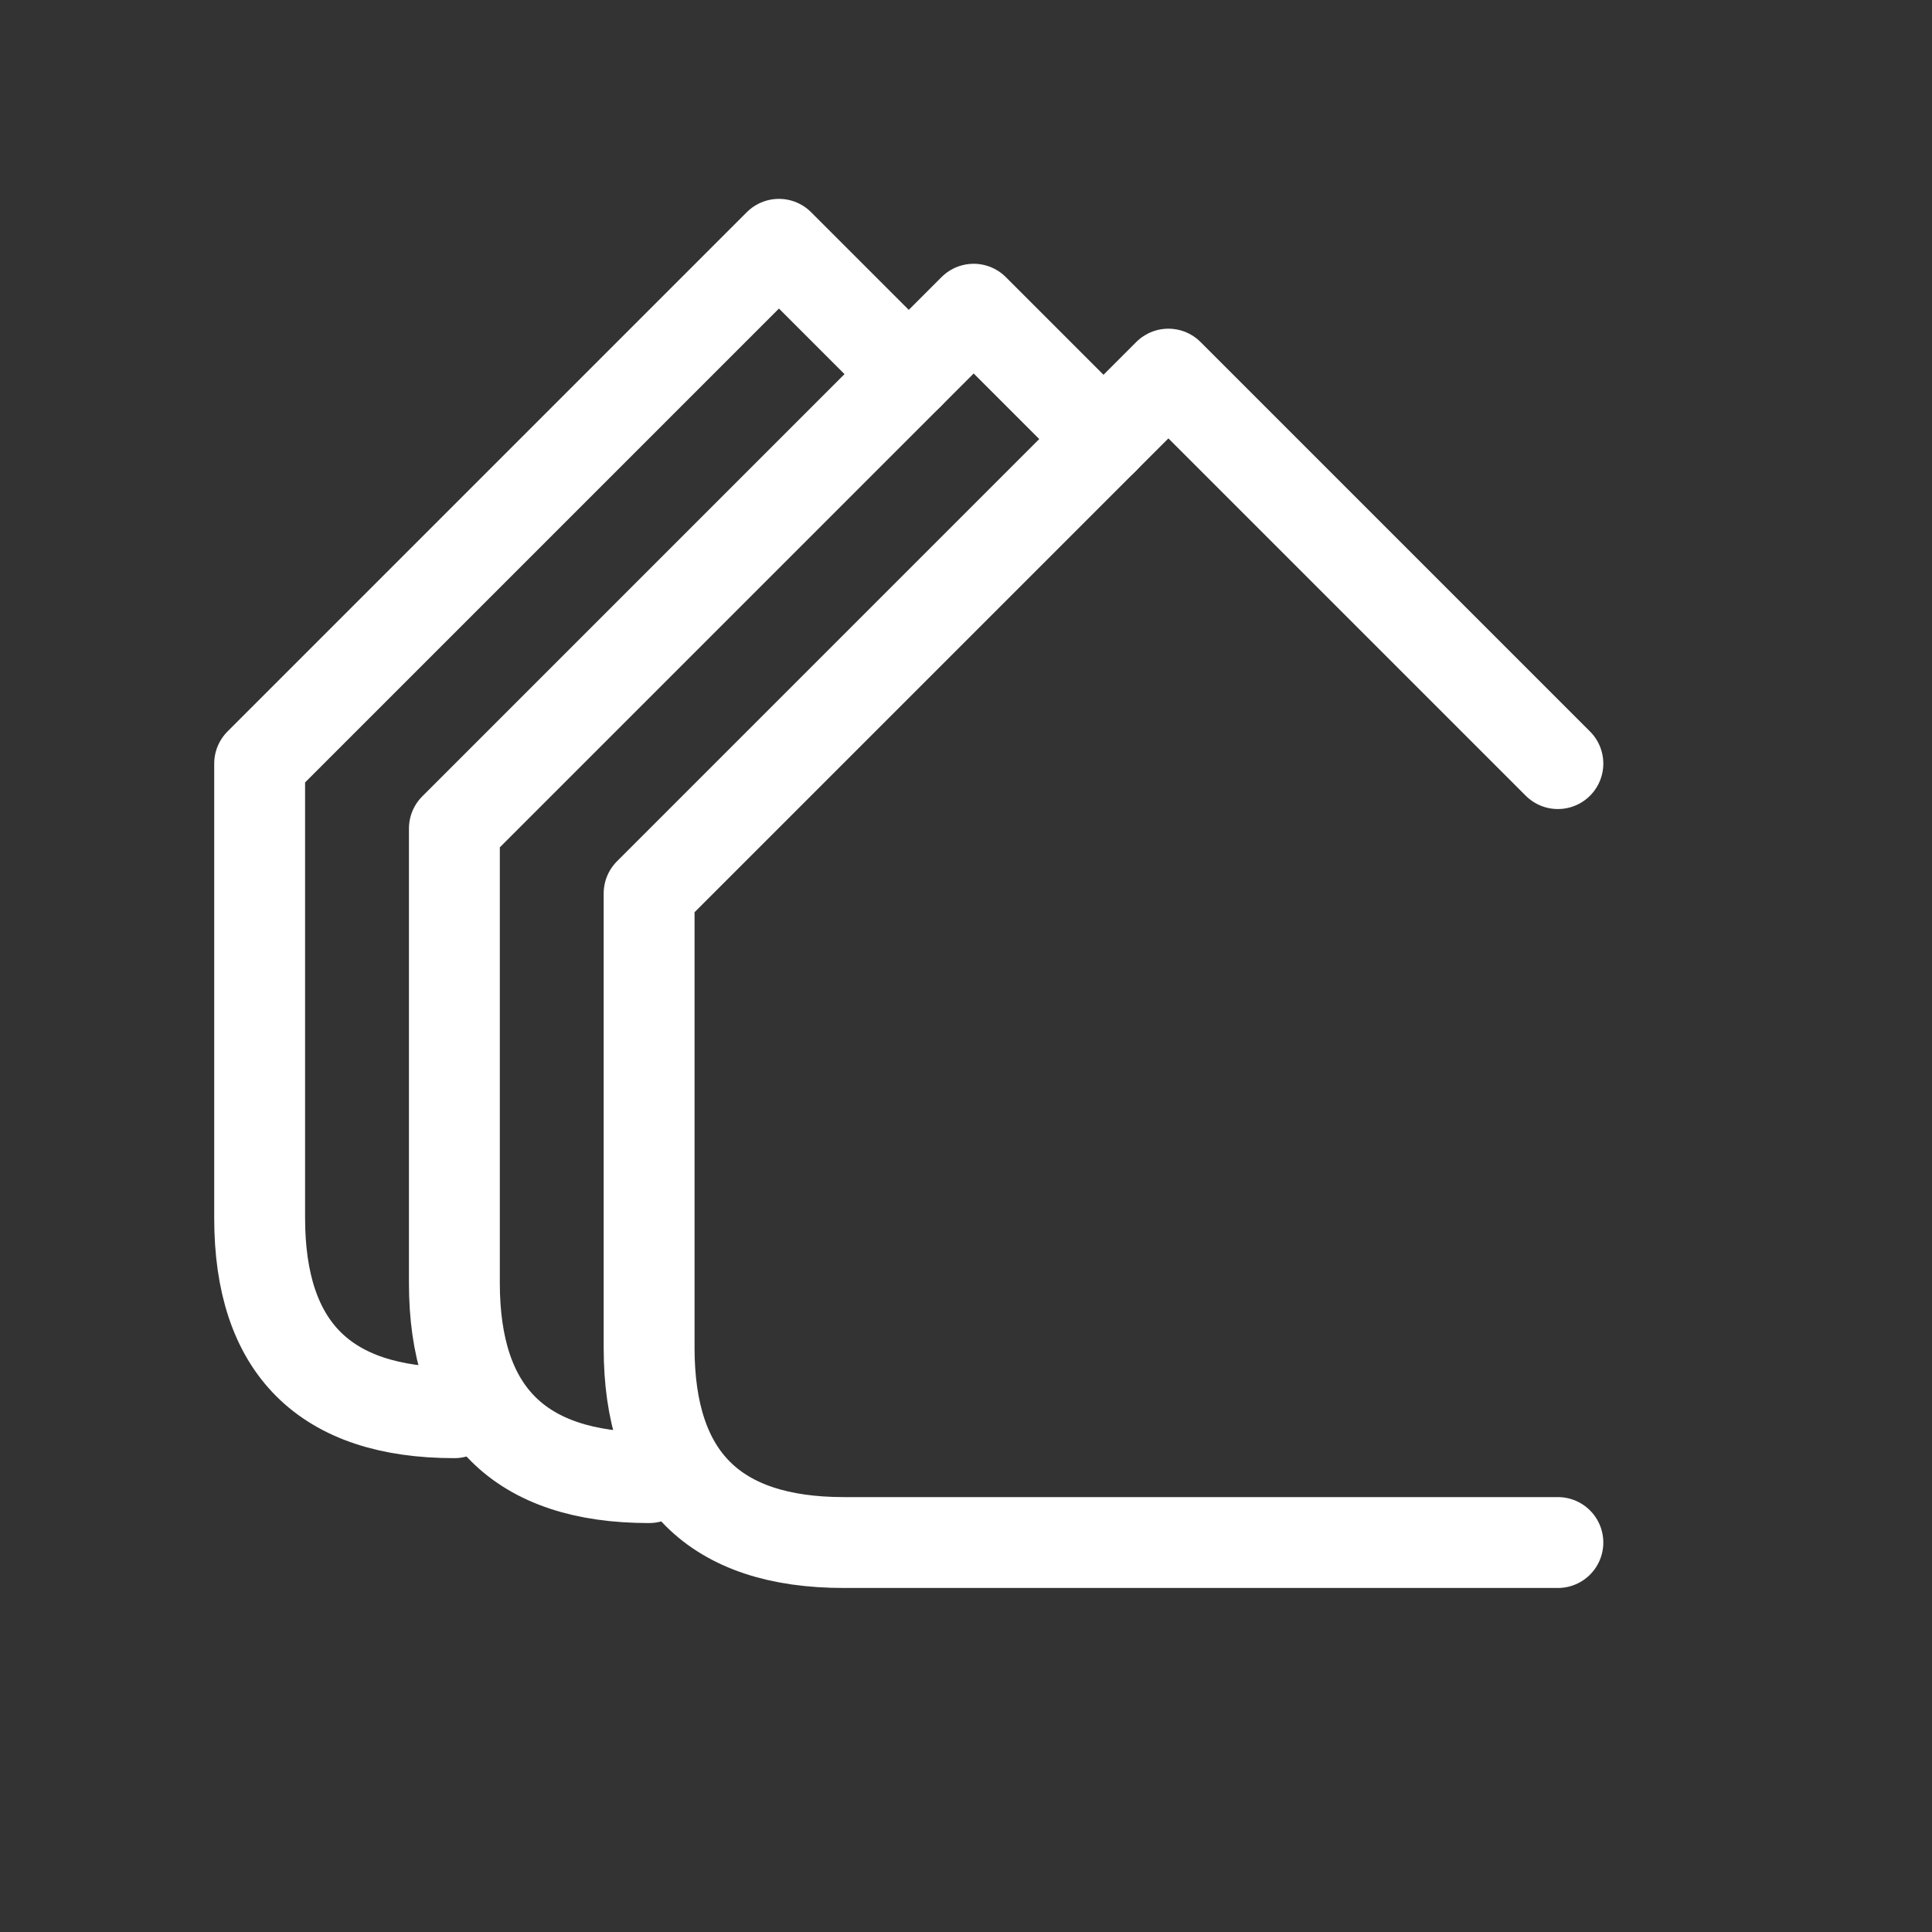
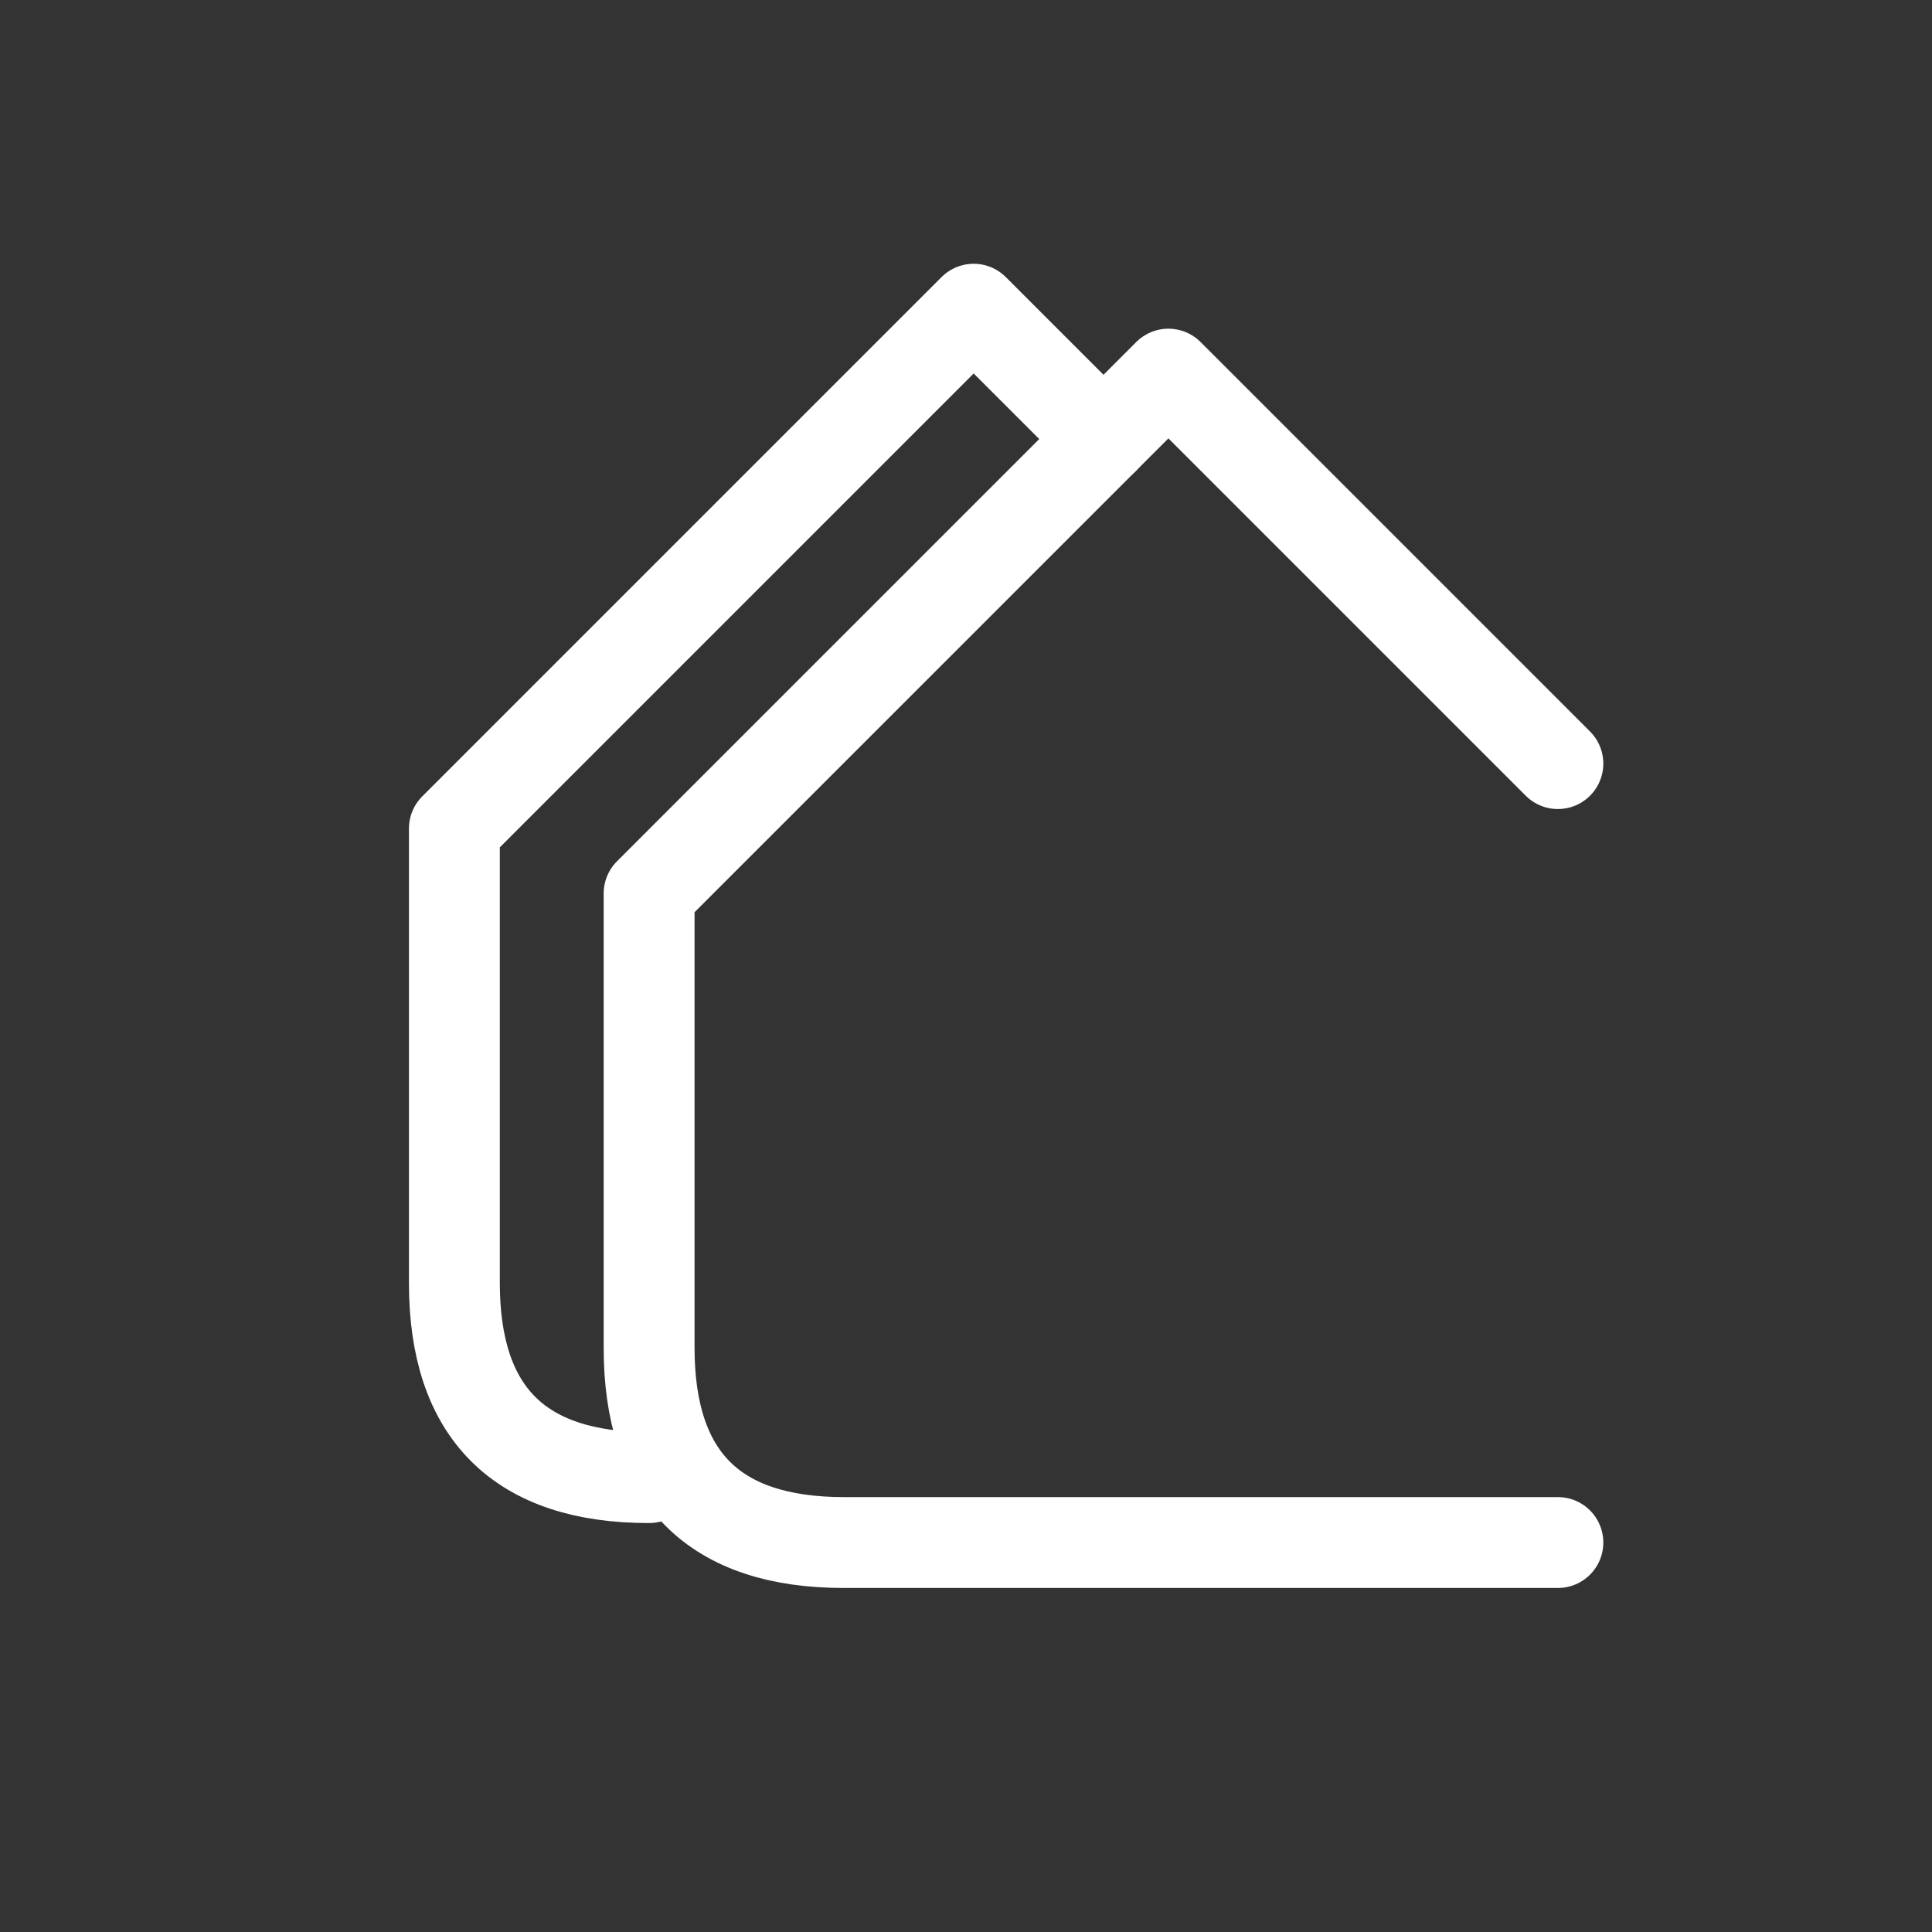
<svg xmlns="http://www.w3.org/2000/svg" width="21mm" height="21mm" viewBox="0 0 74.409 74.409" id="svg4824" version="1.1">
  <rect x="0" y="0" width="74.409" height="74.409" fill="#333333" stroke="none" />
  <defs id="defs4826">
    <clipPath id="clipPath4213" clipPathUnits="userSpaceOnUse">
-       <path id="path4215" d="m 50.98,768.388 147.154,0 0,59.986 -147.154,0 0,-59.986 z" />
-     </clipPath>
+       </clipPath>
  </defs>
  <g transform="translate(-0.047,2.944)" id="layer2" />
  <g style="display:inline" id="layer1">
    <path id="path5124" d="m 60.047,56.465 -27.5,0 c -5,0 -7.5,-2.5 -7.5,-7.5 l 0,-17.5 20,-20 15,15" style="fill:none;fill-rule:evenodd;stroke:#ffffff;stroke-width:3.5;stroke-linecap:round;stroke-linejoin:round;stroke-miterlimit:4;stroke-dasharray:none;stroke-opacity:1" transform="translate(-0.047,2.944)" />
    <path id="path5926" d="m 25.047,53.965 c -5,0 -7.5,-2.5 -7.5,-7.5 l 0,-17.5 20,-20 5,5" style="fill:none;fill-rule:evenodd;stroke:#ffffff;stroke-width:3.5;stroke-linecap:round;stroke-linejoin:round;stroke-miterlimit:4;stroke-dasharray:none;stroke-opacity:1" transform="translate(-0.047,2.944)" />
-     <path id="path5926-3" d="m 17.547,51.465 c -5,0 -7.5,-2.5 -7.5,-7.5 l 0,-17.5 20,-20 5,5" style="fill:none;fill-rule:evenodd;stroke:#ffffff;stroke-width:3.5;stroke-linecap:round;stroke-linejoin:round;stroke-miterlimit:4;stroke-dasharray:none;stroke-opacity:1" transform="translate(-0.047,2.944)" />
  </g>
</svg>